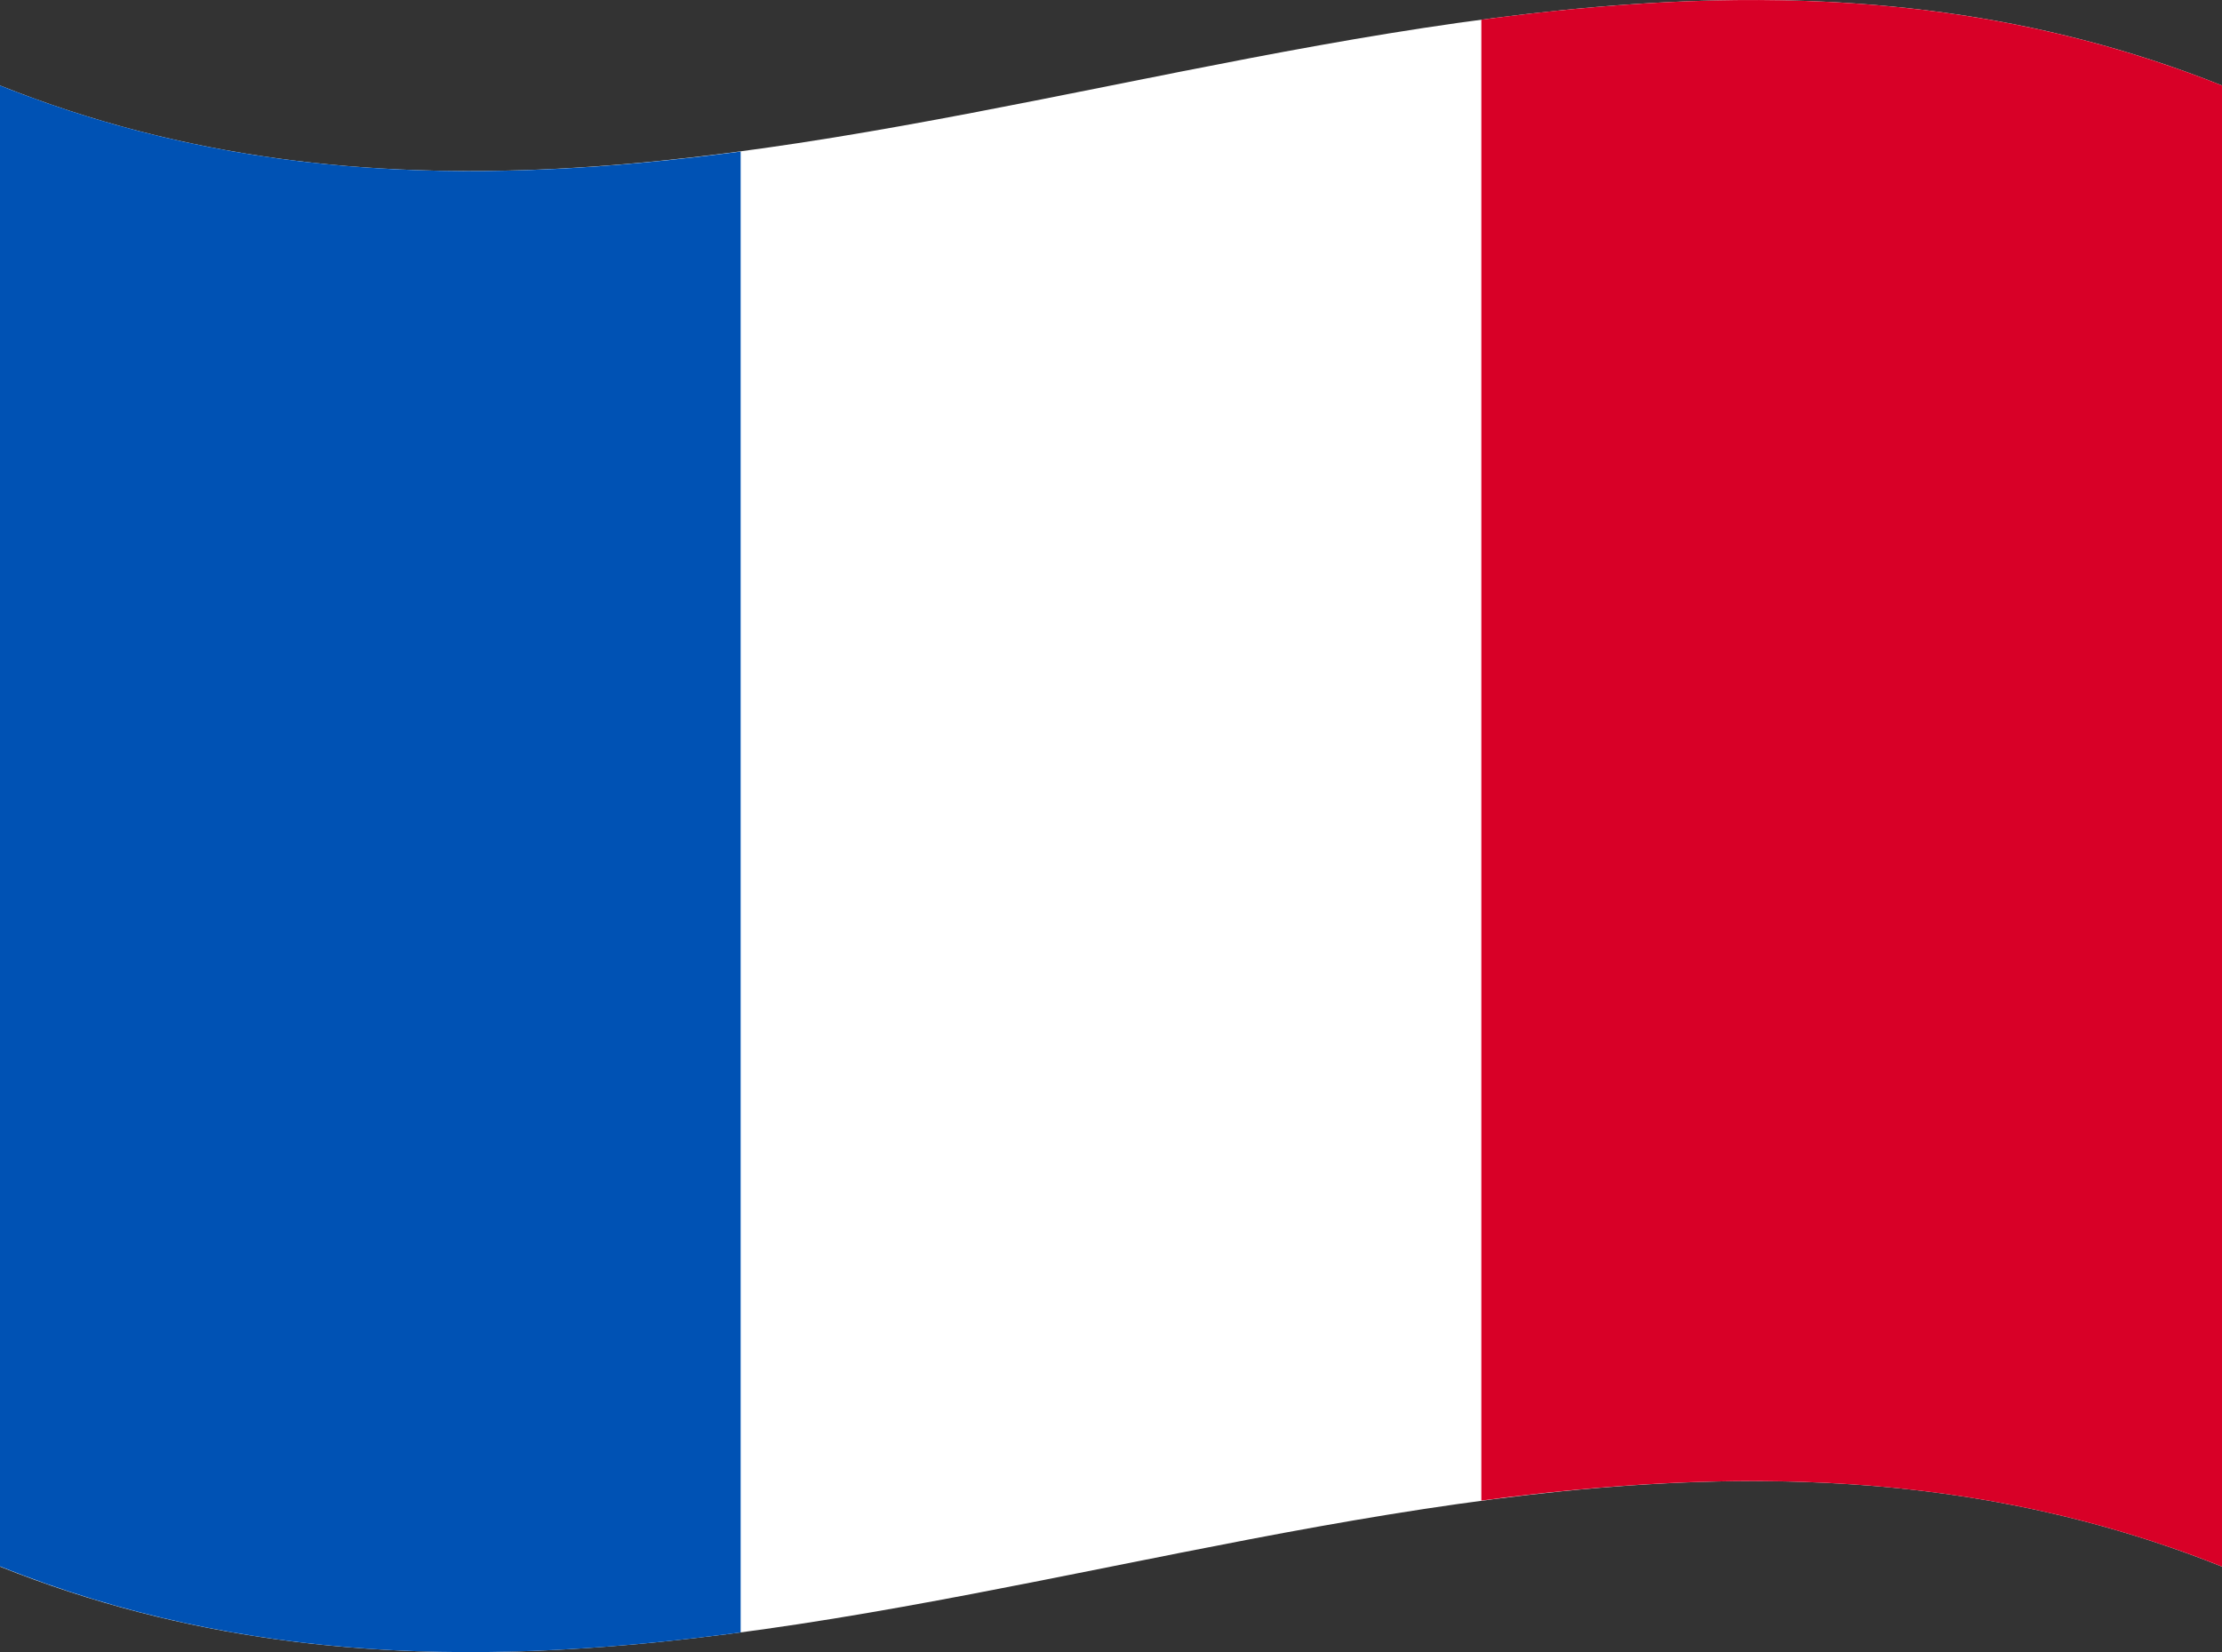
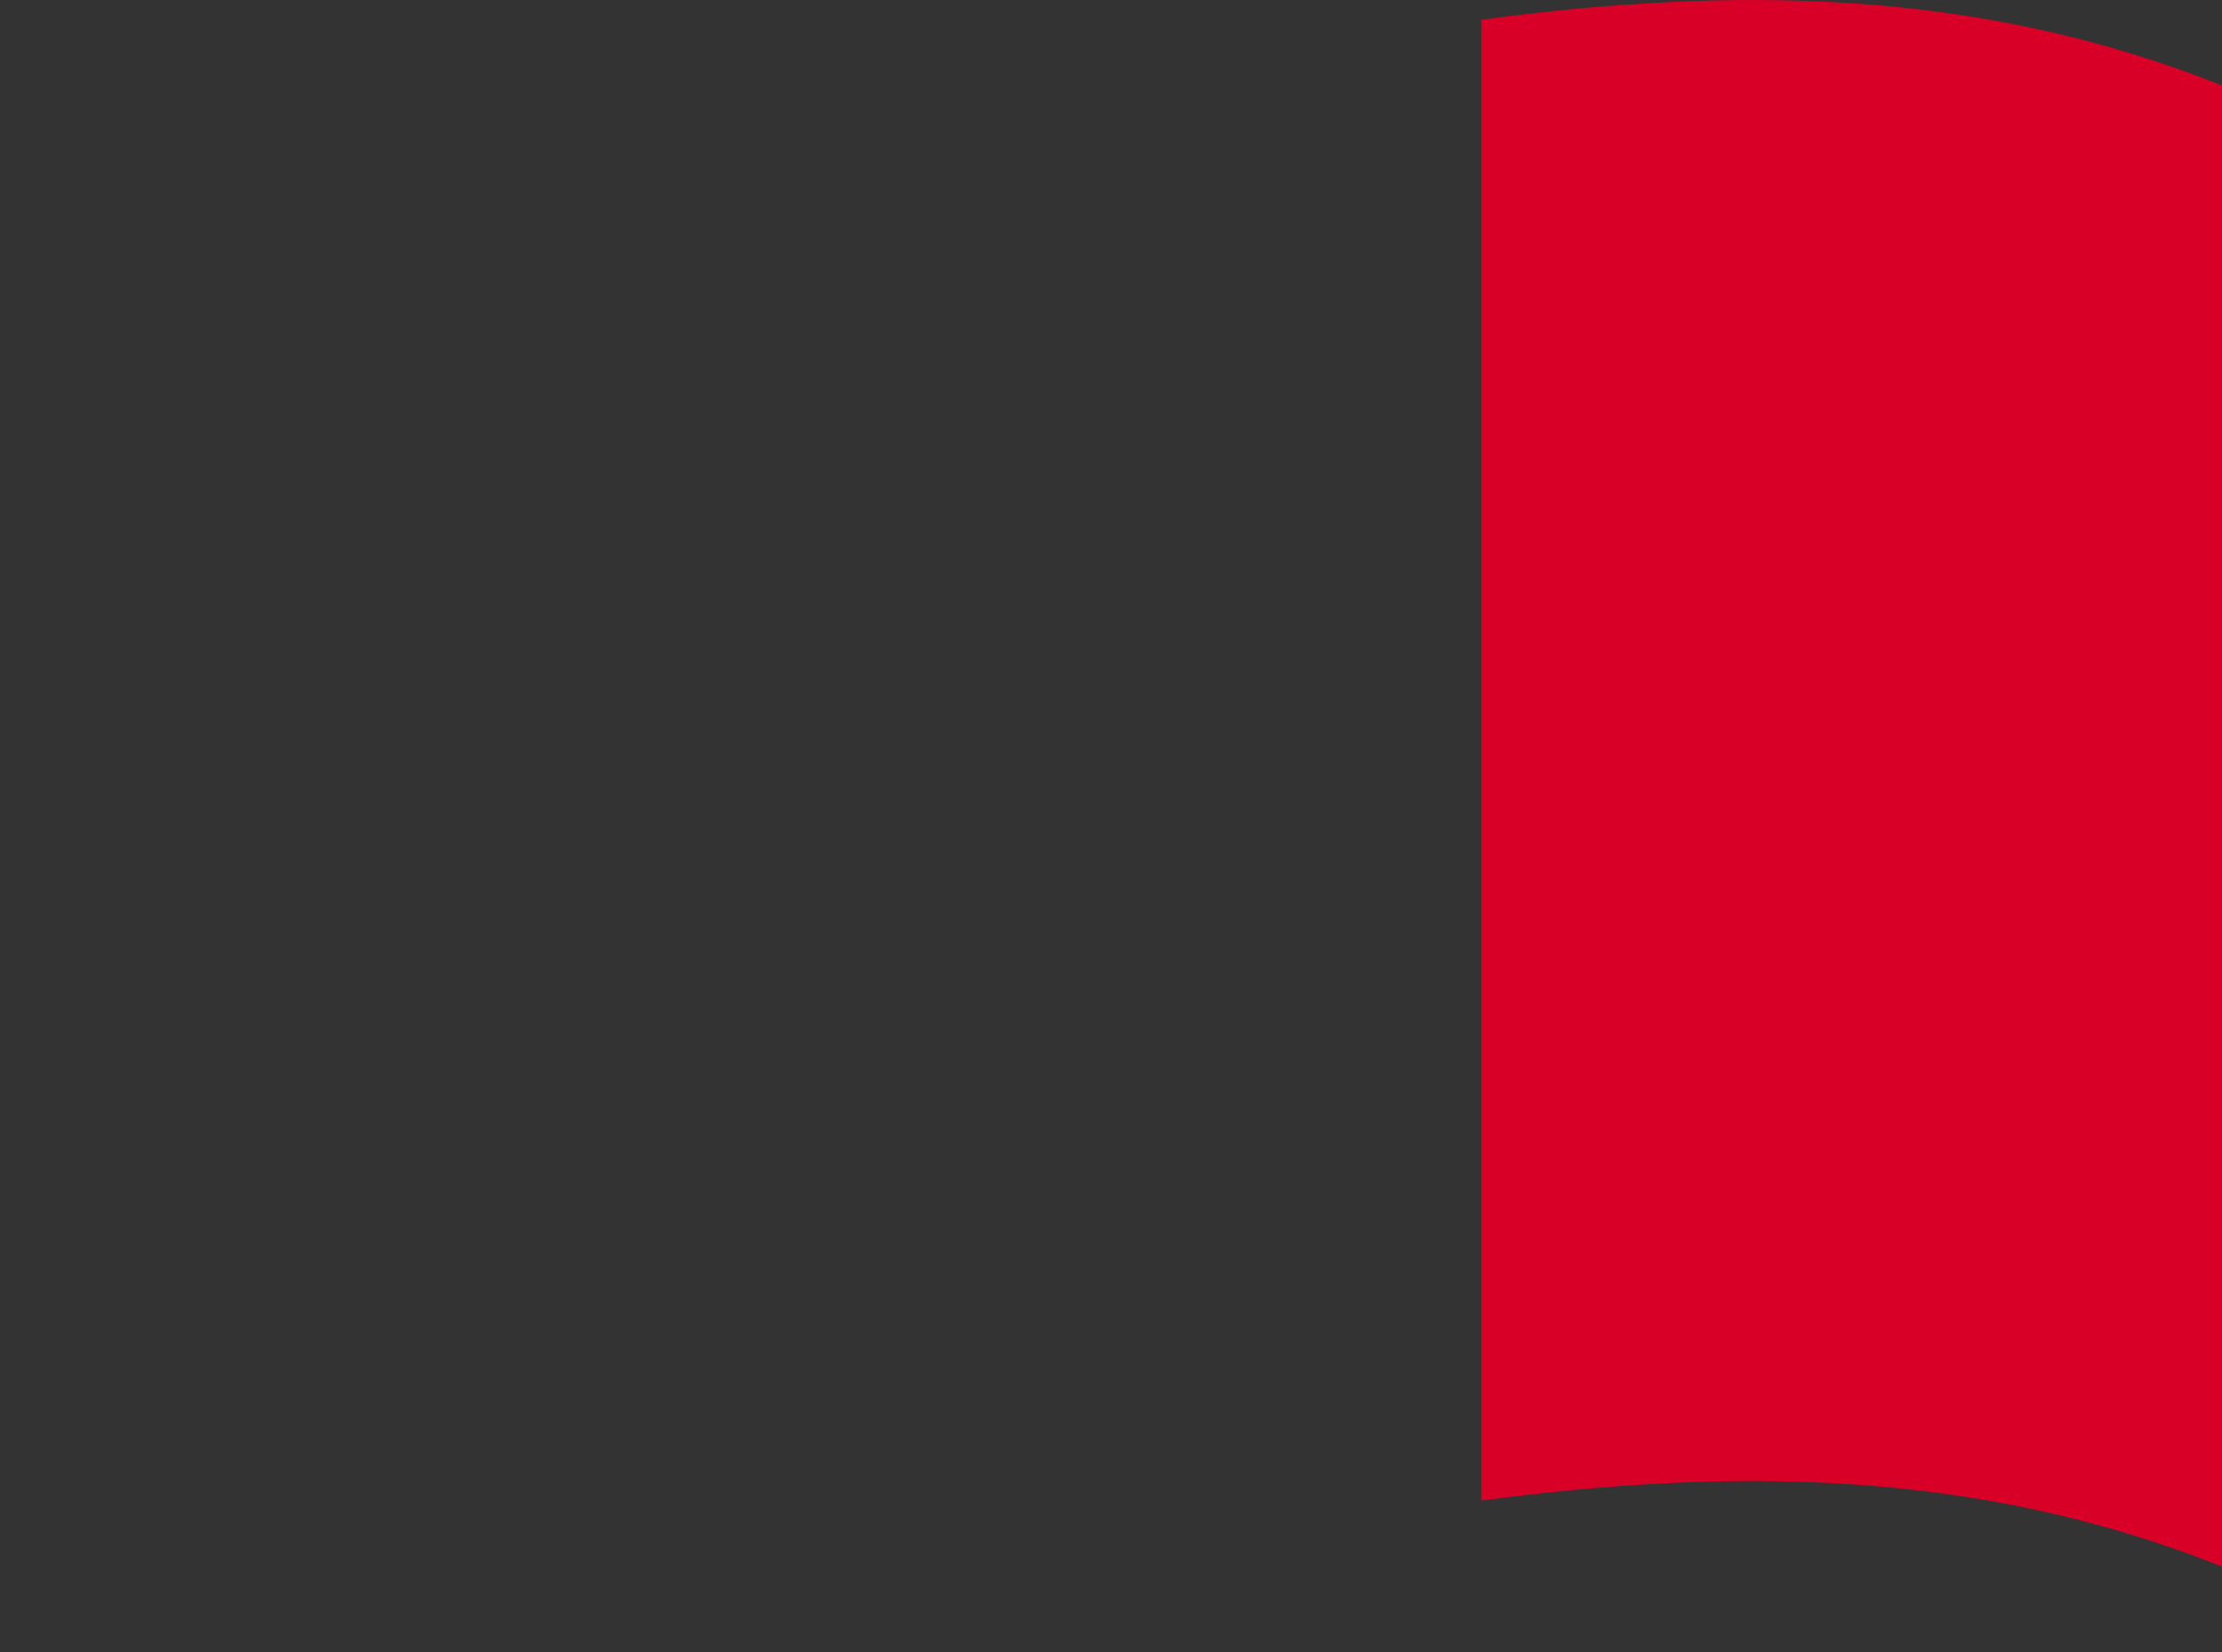
<svg xmlns="http://www.w3.org/2000/svg" viewBox="0 0 370 275.15">
  <rect x="0" y="0" width="370" height="275.15" fill="#333333" stroke="none" />
  <defs>
    <style>.cls-1{fill:#fff;}.cls-2{fill:#0052b4;}.cls-3{fill:#d80027;}</style>
  </defs>
  <g id="Calque_2" data-name="Calque 2">
    <g id="Capa_1" data-name="Capa 1">
-       <path class="cls-1" d="M0,14.24c123.33,49.34,246.67-49.33,370,0V260.91c-123.33-49.33-246.67,49.33-370,0Z" />
-       <path class="cls-2" d="M0,14.24c41.11,16.45,82.22,16.45,123.33,11V271.87c-41.11,5.49-82.22,5.49-123.33-11Z" />
+       <path class="cls-2" d="M0,14.24V271.87c-41.11,5.49-82.22,5.49-123.33-11Z" />
      <path class="cls-3" d="M246.67,3.28C287.78-2.2,328.89-2.2,370,14.24V260.91c-41.11-16.44-82.22-16.44-123.33-11Z" />
    </g>
  </g>
</svg>